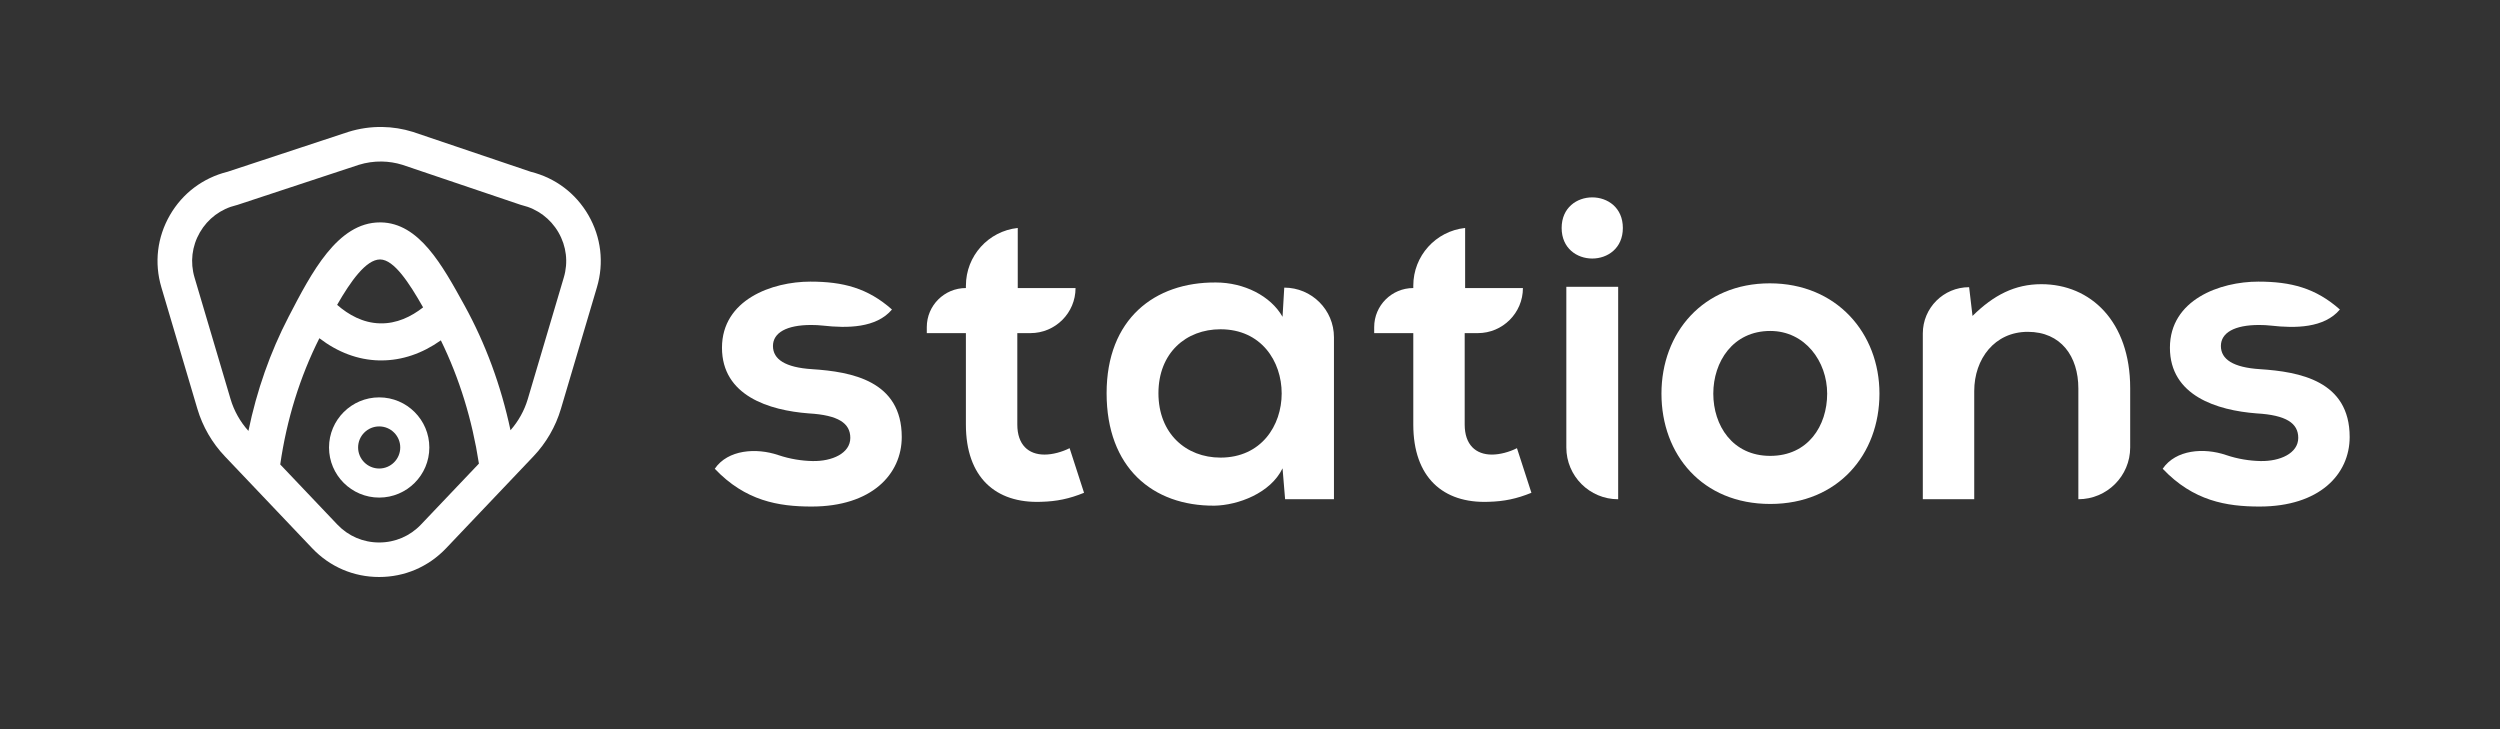
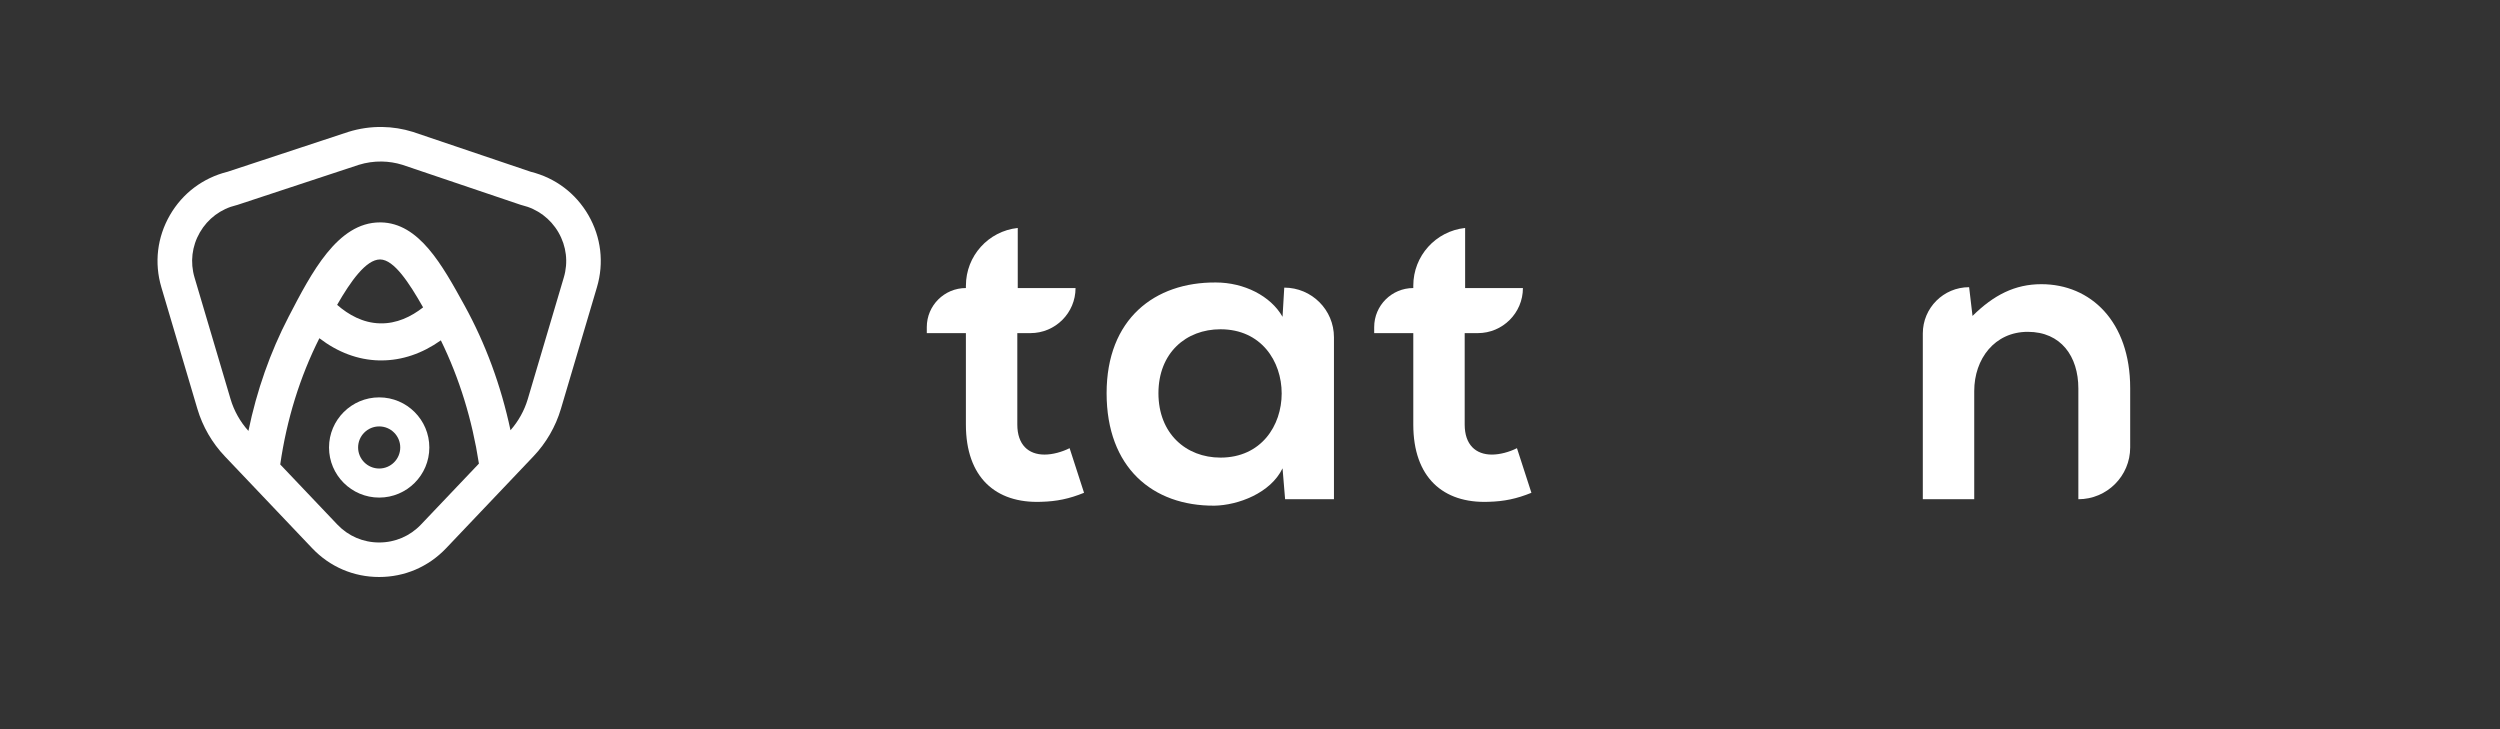
<svg xmlns="http://www.w3.org/2000/svg" width="120" height="35" viewBox="0 0 120 35" fill="none">
  <rect x="0" y="0" width="120" height="35" fill="#333333" stroke="none" />
-   <path d="M42.814 14.857C42.063 15.751 40.663 15.759 39.502 15.629C39.32 15.609 39.132 15.599 38.938 15.599C37.756 15.599 37.102 15.97 37.102 16.608C37.102 17.247 37.694 17.639 38.979 17.72C40.876 17.844 43.284 18.276 43.284 20.976C43.284 22.768 41.835 24.314 38.959 24.314C37.368 24.314 35.777 24.046 34.309 22.5C34.938 21.578 36.3 21.486 37.358 21.844C37.917 22.033 38.486 22.121 39 22.13C39.938 22.151 40.815 21.759 40.815 21.018C40.815 20.317 40.244 19.925 38.817 19.843C36.92 19.698 34.655 18.998 34.655 16.691C34.655 14.384 37.062 13.518 38.898 13.518C40.469 13.518 41.652 13.827 42.815 14.857H42.814Z" fill="white" />
  <path d="M46.364 13.71C46.364 12.287 47.437 11.095 48.852 10.942V13.827H51.626C51.626 15.021 50.657 15.99 49.46 15.99H48.831V20.378C48.831 21.347 49.362 21.82 50.137 21.82C50.525 21.82 50.973 21.697 51.341 21.512L52.034 23.654C51.32 23.943 50.728 24.067 49.973 24.087C47.791 24.169 46.363 22.912 46.363 20.378V15.989H44.486V15.7C44.486 14.665 45.327 13.826 46.363 13.826V13.709L46.364 13.71Z" fill="white" />
  <path d="M61.562 15.207L61.644 13.806C62.962 13.806 64.03 14.873 64.03 16.189V23.963H61.685L61.562 22.479C60.99 23.674 59.42 24.251 58.298 24.272C55.321 24.293 53.117 22.439 53.117 18.874C53.117 15.31 55.423 13.538 58.359 13.559C59.706 13.559 60.99 14.197 61.562 15.207ZM58.583 15.805C56.931 15.805 55.605 16.938 55.605 18.875C55.605 20.812 56.931 21.965 58.583 21.965C62.5 21.965 62.5 15.805 58.583 15.805Z" fill="white" />
  <path d="M67.838 13.71C67.838 12.287 68.91 11.095 70.326 10.942V13.827H73.1C73.1 15.021 72.13 15.99 70.934 15.99H70.305V20.378C70.305 21.347 70.835 21.82 71.611 21.82C71.998 21.82 72.447 21.697 72.814 21.512L73.508 23.654C72.793 23.943 72.202 24.067 71.448 24.087C69.265 24.169 67.838 22.912 67.838 20.378V15.989H65.961V15.7C65.961 14.665 66.802 13.826 67.838 13.826V13.709V13.71Z" fill="white" />
-   <path d="M77.672 13.765V23.964C76.297 23.964 75.184 22.851 75.184 21.479V13.766L77.672 13.765ZM74.959 10.942C74.959 12.899 77.897 12.899 77.897 10.942C77.897 8.985 74.959 8.985 74.959 10.942Z" fill="white" />
-   <path d="M84.951 13.6C88.154 13.6 90.214 15.989 90.214 18.895C90.214 21.801 88.236 24.19 84.972 24.19C81.709 24.19 79.75 21.821 79.75 18.895C79.75 15.969 81.749 13.6 84.951 13.6ZM84.971 15.886C83.176 15.886 82.238 17.37 82.238 18.895C82.238 20.419 83.156 21.882 84.971 21.882C86.786 21.882 87.704 20.44 87.704 18.895C87.704 17.349 86.643 15.886 84.971 15.886Z" fill="white" />
  <path d="M102.249 21.478C102.249 22.851 101.134 23.963 99.761 23.963V18.648C99.761 17.102 98.924 15.928 97.333 15.928C95.742 15.928 94.763 17.227 94.763 18.771V23.963H92.295V16.006C92.295 14.779 93.29 13.785 94.518 13.785L94.681 15.165C95.701 14.156 96.721 13.641 97.986 13.641C100.352 13.641 102.249 15.433 102.249 18.627V21.478Z" fill="white" />
-   <path d="M112.314 14.857C111.56 15.753 110.169 15.761 109.012 15.63C108.826 15.609 108.635 15.599 108.438 15.599C107.255 15.599 106.603 15.97 106.603 16.608C106.603 17.247 107.194 17.639 108.479 17.72C110.376 17.844 112.784 18.276 112.784 20.976C112.784 22.768 111.335 24.314 108.459 24.314C106.868 24.314 105.277 24.046 103.809 22.5C104.441 21.575 105.795 21.482 106.849 21.841C107.41 22.032 107.984 22.12 108.5 22.13C109.438 22.151 110.316 21.759 110.316 21.018C110.316 20.317 109.745 19.925 108.317 19.843C106.421 19.698 104.156 18.998 104.156 16.691C104.156 14.384 106.563 13.518 108.398 13.518C109.969 13.518 111.152 13.827 112.315 14.857H112.314Z" fill="white" />
  <path d="M28.242 10.325C27.635 9.276 26.656 8.539 25.48 8.246L19.837 6.337L19.819 6.331C19.341 6.182 18.845 6.102 18.345 6.095C17.793 6.087 17.247 6.167 16.721 6.331L10.922 8.245C9.745 8.538 8.764 9.275 8.157 10.325C7.544 11.386 7.397 12.617 7.746 13.791L9.475 19.627C9.727 20.475 10.182 21.263 10.793 21.904L14.988 26.318C15.832 27.207 16.973 27.696 18.199 27.696C19.425 27.696 20.566 27.207 21.411 26.318L25.606 21.904C26.216 21.263 26.672 20.474 26.923 19.627L28.652 13.791C29.001 12.618 28.855 11.386 28.242 10.325ZM20.208 25.178C19.68 25.733 18.967 26.039 18.2 26.039C17.433 26.039 16.72 25.733 16.192 25.178L13.451 22.294C13.764 20.129 14.395 18.095 15.33 16.235C16.213 16.911 17.184 17.276 18.197 17.3C18.233 17.3 18.268 17.3 18.305 17.3C19.299 17.3 20.265 16.971 21.161 16.337C22.05 18.155 22.663 20.14 22.988 22.253L20.209 25.177L20.208 25.178ZM16.182 14.633C16.824 13.511 17.571 12.454 18.242 12.454H18.252C18.913 12.465 19.635 13.567 20.309 14.754C19.743 15.197 19.042 15.543 18.238 15.521C17.422 15.502 16.729 15.11 16.182 14.633ZM27.062 13.321L25.333 19.156C25.17 19.706 24.883 20.22 24.504 20.651C24.048 18.508 23.307 16.495 22.29 14.65C21.221 12.71 20.116 10.704 18.281 10.675C18.267 10.675 18.254 10.675 18.239 10.675C16.202 10.675 14.954 13.084 13.851 15.21C12.97 16.91 12.325 18.744 11.924 20.684C11.53 20.246 11.234 19.721 11.067 19.157L9.338 13.322C9.12 12.588 9.211 11.818 9.594 11.155C9.978 10.492 10.6 10.028 11.346 9.849L11.379 9.841L17.222 7.912C17.579 7.801 17.95 7.748 18.321 7.753C18.658 7.758 18.992 7.811 19.315 7.911L24.982 9.828L25.054 9.849C25.799 10.028 26.422 10.492 26.806 11.155C27.189 11.818 27.281 12.587 27.062 13.321Z" fill="white" />
  <path d="M18.201 19.074C16.874 19.074 15.793 20.153 15.793 21.479C15.793 22.806 16.874 23.884 18.201 23.884C19.529 23.884 20.608 22.806 20.608 21.479C20.608 20.153 19.529 19.074 18.201 19.074ZM18.201 22.489C17.643 22.489 17.189 22.035 17.189 21.478C17.189 20.921 17.643 20.468 18.201 20.468C18.76 20.468 19.212 20.921 19.212 21.478C19.212 22.036 18.758 22.489 18.201 22.489Z" fill="white" />
</svg>